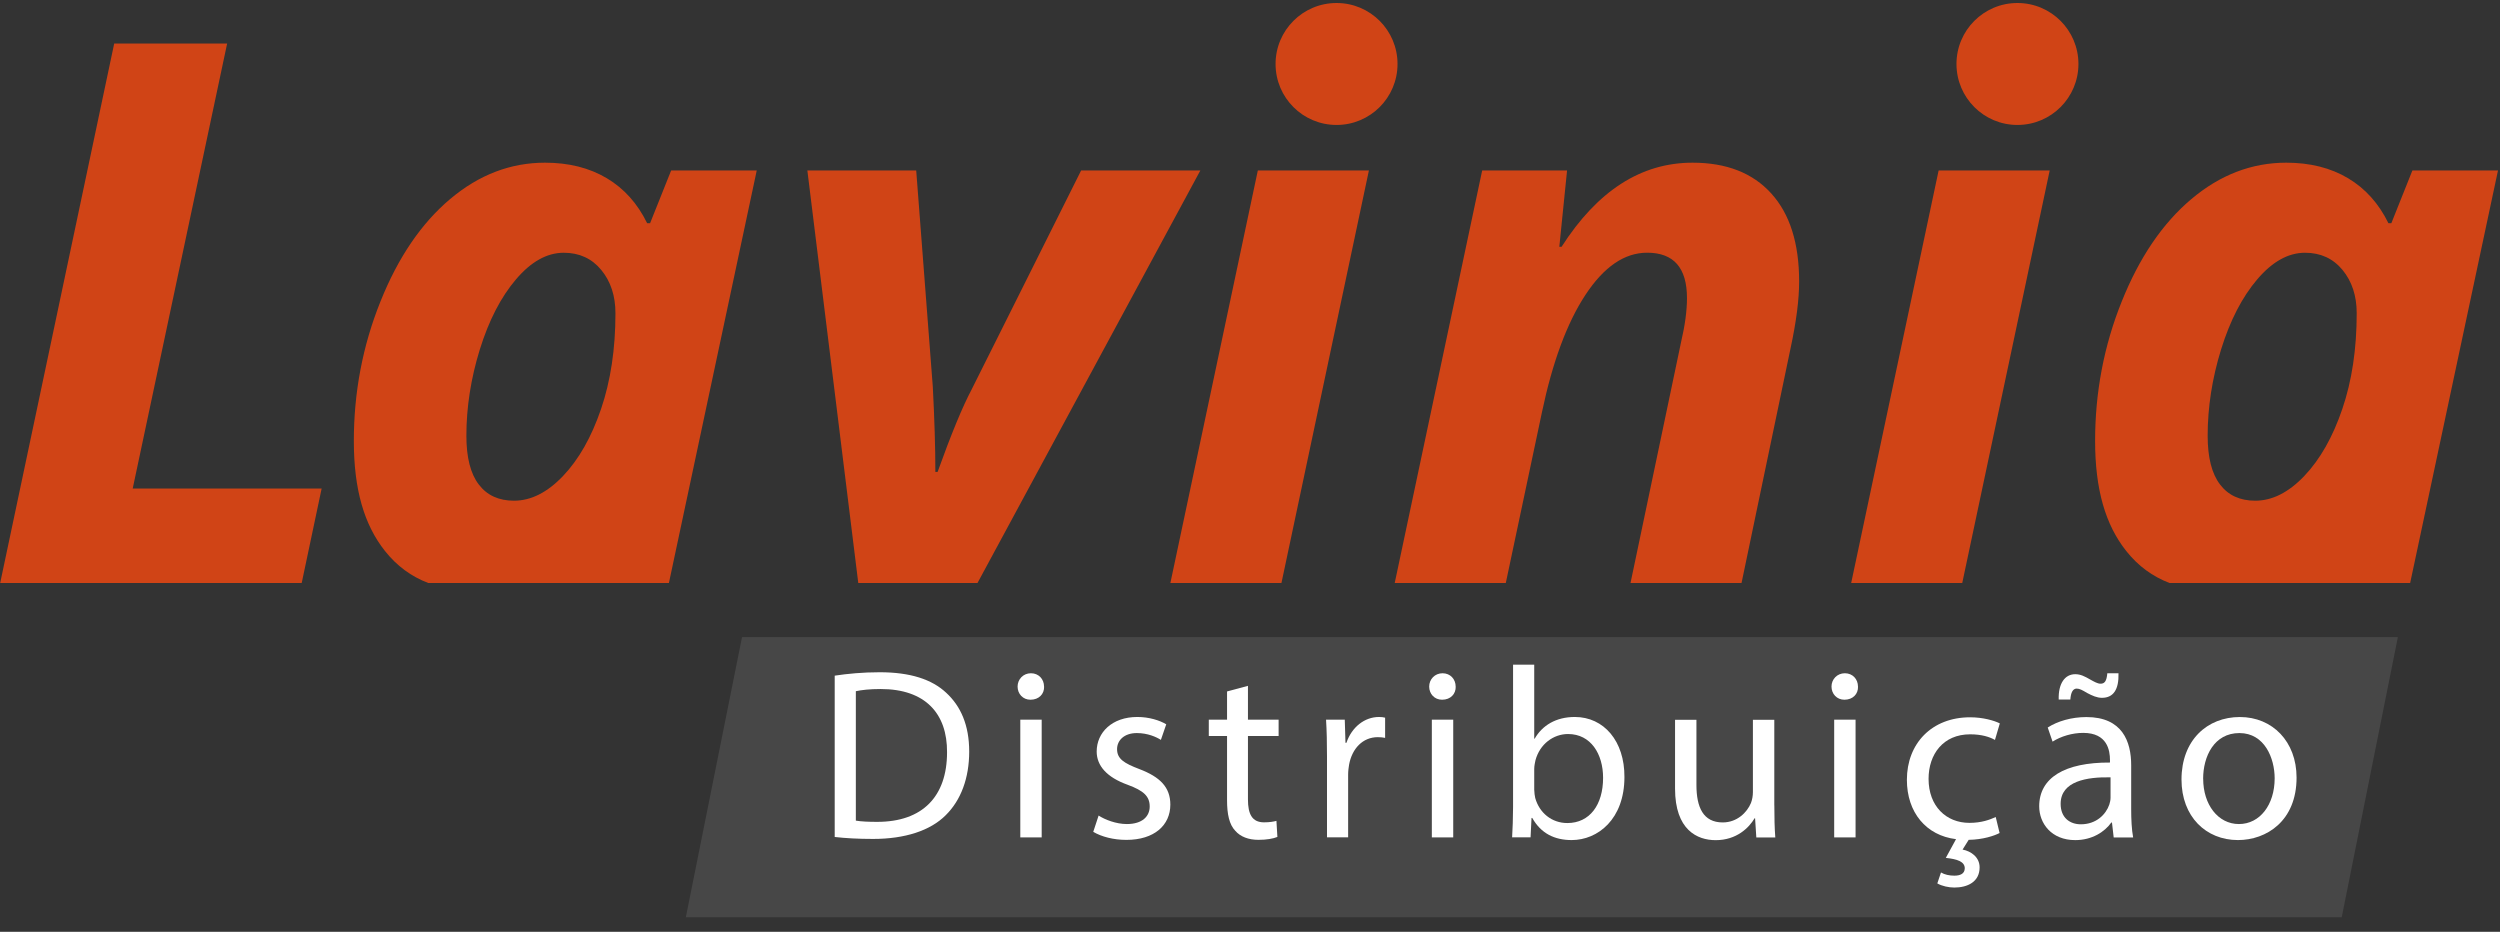
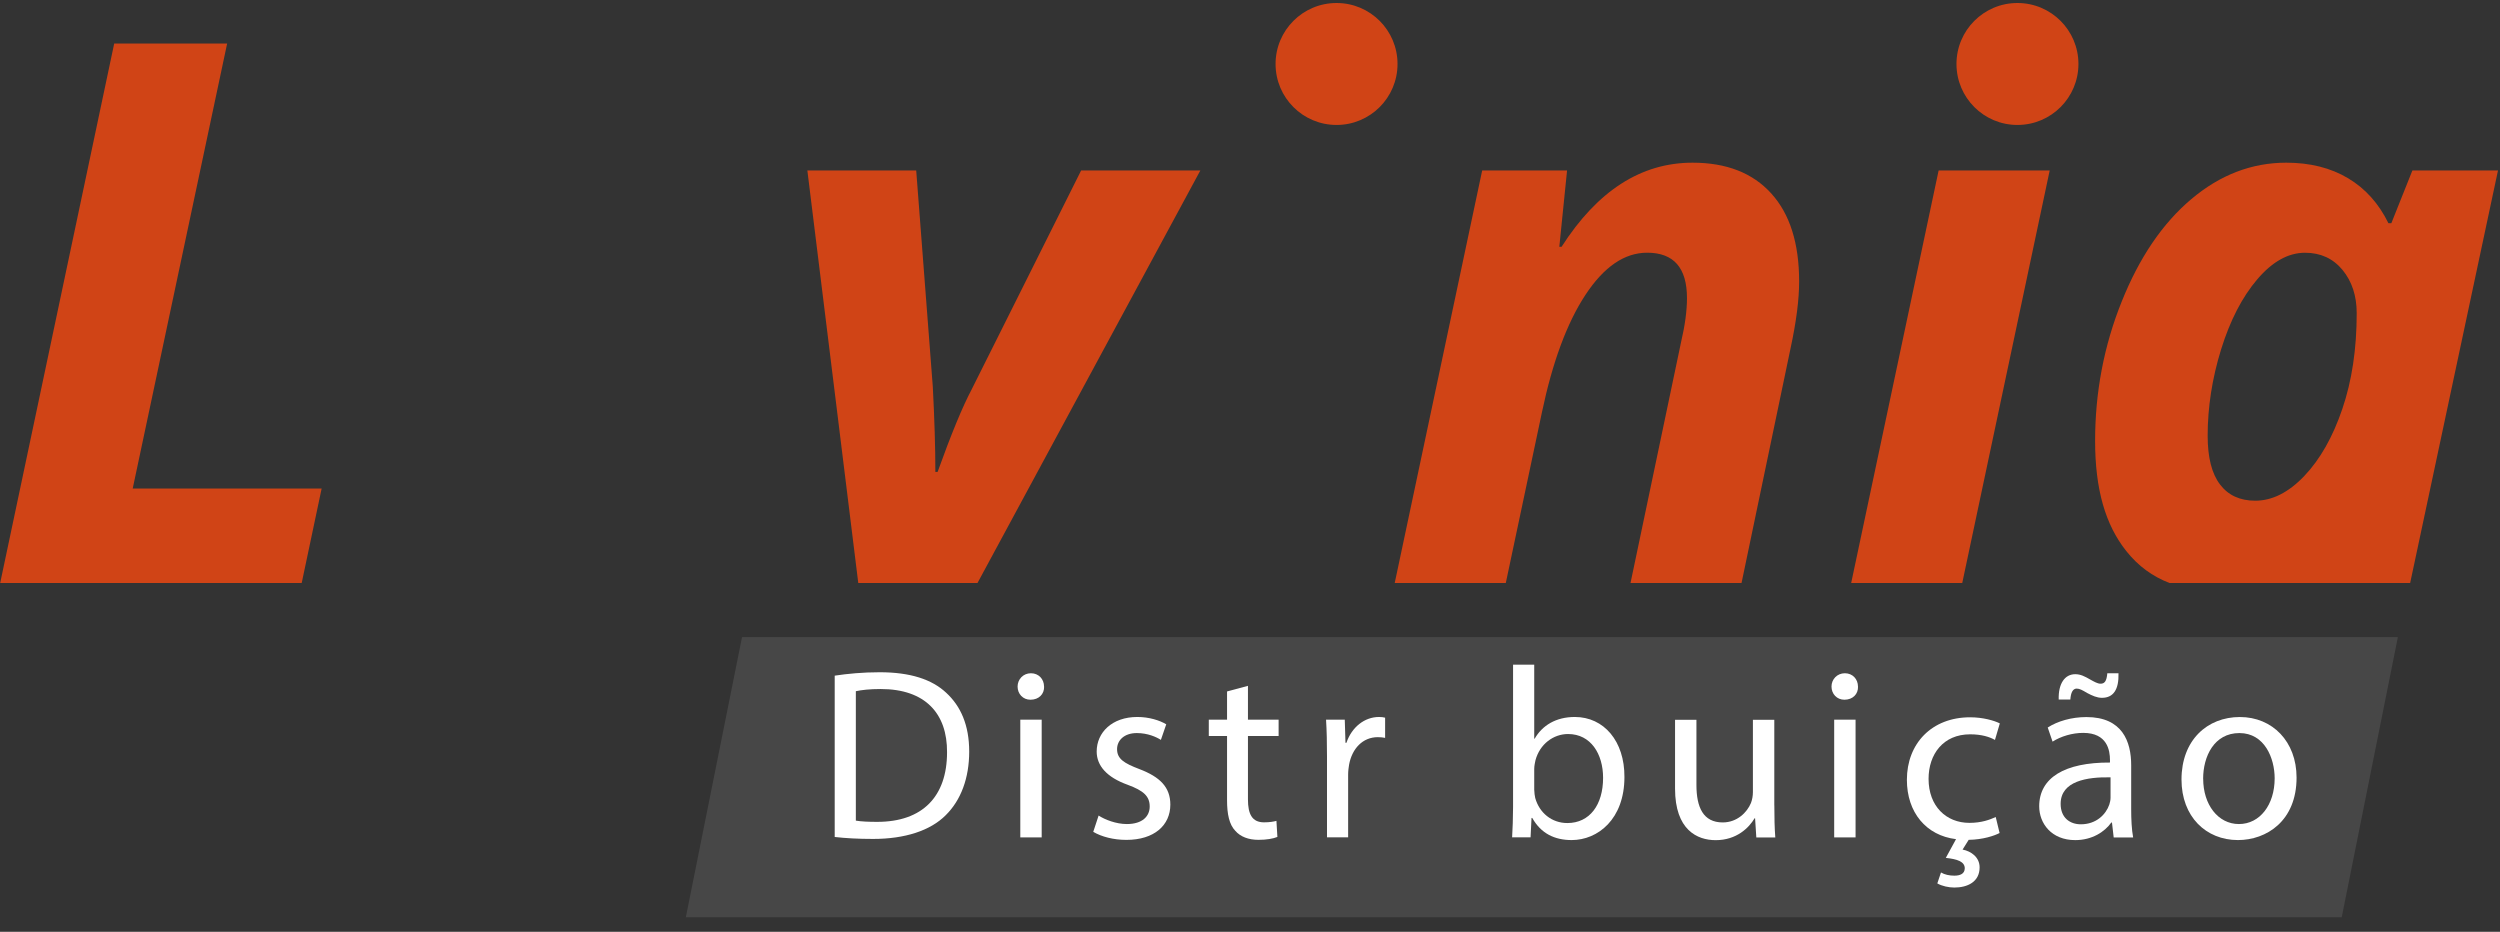
<svg xmlns="http://www.w3.org/2000/svg" width="110" height="41" viewBox="0 0 110 41" fill="none">
  <rect x="0" y="0" width="110" height="41" fill="#333333" stroke="none" />
  <g clip-path="url(#clip0_1_211)">
    <path d="M0.008 25.651L5.025 1.916H9.994L5.839 21.496H14.152L13.275 25.651H0.01H0.008Z" fill="#D04416" />
    <path d="M41.254 20.766C41.848 19.11 42.348 17.903 42.747 17.146L47.57 7.501H52.815L43.009 25.653H37.764L35.524 7.501H40.313L41.043 17.014C41.118 18.453 41.156 19.704 41.156 20.764H41.254V20.766Z" fill="#D04416" />
-     <path d="M56.384 25.651H51.497L55.345 7.499H60.232L56.384 25.651Z" fill="#D04416" />
    <path d="M76.63 25.651H71.743L73.968 15.049C74.141 14.312 74.227 13.668 74.227 13.116C74.227 11.784 73.644 11.119 72.475 11.119C71.479 11.119 70.576 11.736 69.762 12.97C68.949 14.204 68.311 15.925 67.847 18.133L66.255 25.651H61.368L65.216 7.499H68.951L68.61 10.86H68.708C70.289 8.392 72.209 7.158 74.472 7.158C75.965 7.158 77.121 7.61 77.937 8.514C78.755 9.417 79.162 10.707 79.162 12.386C79.162 13.177 79.037 14.152 78.788 15.308L76.628 25.649L76.63 25.651Z" fill="#D04416" />
    <path d="M86.339 25.651H81.452L85.3 7.499H90.187L86.339 25.651Z" fill="#D04416" />
    <path d="M58.808 5.498C60.29 5.498 61.491 4.297 61.491 2.815C61.491 1.333 60.29 0.132 58.808 0.132C57.326 0.132 56.125 1.333 56.125 2.815C56.125 4.297 57.326 5.498 58.808 5.498Z" fill="#D04416" />
    <path d="M88.767 5.498C90.249 5.498 91.451 4.297 91.451 2.815C91.451 1.333 90.249 0.132 88.767 0.132C87.286 0.132 86.085 1.333 86.085 2.815C86.085 4.297 87.286 5.498 88.767 5.498Z" fill="#D04416" />
-     <path d="M18.842 25.651H29.432L33.297 7.499H29.531L28.604 9.821H28.474C28.052 8.955 27.46 8.294 26.697 7.84C25.934 7.386 25.028 7.158 23.978 7.158C22.462 7.158 21.071 7.692 19.806 8.758C18.539 9.825 17.516 11.328 16.738 13.271C15.958 15.214 15.569 17.257 15.569 19.401C15.569 21.544 16.025 23.094 16.941 24.246C17.464 24.905 18.1 25.369 18.842 25.651ZM21.113 15.375C21.509 14.097 22.04 13.07 22.705 12.29C23.37 11.51 24.07 11.121 24.806 11.121C25.488 11.121 26.038 11.372 26.454 11.876C26.87 12.38 27.08 13.016 27.08 13.784C27.08 15.352 26.868 16.757 26.446 17.997C26.023 19.238 25.465 20.218 24.773 20.944C24.081 21.67 23.361 22.031 22.615 22.031C21.944 22.031 21.427 21.793 21.065 21.316C20.701 20.839 20.521 20.126 20.521 19.173C20.521 17.918 20.718 16.651 21.113 15.373V15.375Z" fill="#D04416" />
    <path d="M95.457 25.651H106.047L109.912 7.499H106.146L105.219 9.821H105.09C104.667 8.955 104.075 8.294 103.312 7.84C102.549 7.386 101.643 7.158 100.594 7.158C99.077 7.158 97.687 7.692 96.421 8.758C95.154 9.825 94.132 11.328 93.354 13.271C92.573 15.214 92.185 17.257 92.185 19.401C92.185 21.544 92.641 23.094 93.556 24.246C94.079 24.905 94.715 25.369 95.457 25.651ZM97.728 15.375C98.124 14.097 98.655 13.07 99.32 12.29C99.985 11.51 100.686 11.121 101.422 11.121C102.103 11.121 102.653 11.372 103.07 11.876C103.486 12.38 103.695 13.016 103.695 13.784C103.695 15.352 103.484 16.757 103.061 17.997C102.639 19.238 102.08 20.218 101.388 20.944C100.696 21.67 99.977 22.031 99.23 22.031C98.559 22.031 98.042 21.793 97.68 21.316C97.317 20.839 97.137 20.126 97.137 19.173C97.137 17.918 97.333 16.651 97.728 15.373V15.375Z" fill="#D04416" />
    <path d="M30.177 40.359H103.036L105.506 28.035H32.649L30.177 40.359Z" fill="#474747" />
    <path d="M36.727 29.729C37.293 29.643 37.969 29.579 38.707 29.579C40.045 29.579 40.997 29.888 41.629 30.478C42.27 31.066 42.645 31.902 42.645 33.069C42.645 34.236 42.281 35.211 41.608 35.873C40.934 36.547 39.819 36.913 38.418 36.913C37.755 36.913 37.199 36.881 36.727 36.827V29.731V29.729ZM37.657 36.108C37.894 36.149 38.234 36.162 38.598 36.162C40.589 36.162 41.67 35.049 41.67 33.1C41.681 31.398 40.717 30.317 38.749 30.317C38.268 30.317 37.904 30.359 37.657 30.413V36.108Z" fill="white" />
    <path d="M45.941 30.21C45.951 30.532 45.717 30.788 45.34 30.788C45.008 30.788 44.774 30.53 44.774 30.21C44.774 29.89 45.02 29.623 45.361 29.623C45.702 29.623 45.938 29.88 45.938 30.21H45.941ZM44.893 36.846V31.666H45.834V36.846H44.893Z" fill="white" />
    <path d="M48.339 35.884C48.617 36.066 49.109 36.258 49.581 36.258C50.267 36.258 50.587 35.915 50.587 35.486C50.587 35.037 50.32 34.79 49.623 34.533C48.693 34.2 48.254 33.688 48.254 33.067C48.254 32.233 48.927 31.547 50.042 31.547C50.566 31.547 51.027 31.697 51.315 31.869L51.079 32.555C50.876 32.427 50.502 32.255 50.019 32.255C49.462 32.255 49.151 32.578 49.151 32.962C49.151 33.391 49.46 33.584 50.136 33.841C51.035 34.184 51.495 34.633 51.495 35.403C51.495 36.312 50.788 36.955 49.559 36.955C48.992 36.955 48.467 36.816 48.103 36.601L48.339 35.884Z" fill="white" />
    <path d="M54.91 30.179V31.666H56.259V32.383H54.91V35.177C54.91 35.819 55.092 36.183 55.617 36.183C55.864 36.183 56.045 36.151 56.163 36.118L56.205 36.825C56.023 36.9 55.734 36.953 55.37 36.953C54.931 36.953 54.578 36.814 54.354 36.557C54.086 36.279 53.99 35.819 53.99 35.208V32.383H53.187V31.666H53.99V30.424L54.91 30.177V30.179Z" fill="white" />
    <path d="M58.388 33.282C58.388 32.672 58.377 32.149 58.346 31.666H59.17L59.201 32.682H59.243C59.479 31.986 60.046 31.547 60.678 31.547C60.784 31.547 60.86 31.557 60.945 31.578V32.467C60.849 32.446 60.753 32.435 60.623 32.435C59.96 32.435 59.49 32.937 59.36 33.644C59.339 33.772 59.318 33.922 59.318 34.083V36.844H58.388V33.28V33.282Z" fill="white" />
-     <path d="M64.051 30.21C64.061 30.532 63.827 30.788 63.451 30.788C63.118 30.788 62.884 30.53 62.884 30.21C62.884 29.89 63.131 29.623 63.472 29.623C63.812 29.623 64.049 29.88 64.049 30.21H64.051ZM63.001 36.846V31.666H63.942V36.846H63.001Z" fill="white" />
    <path d="M66.533 36.846C66.554 36.492 66.575 35.968 66.575 35.507V29.246H67.506V32.5H67.527C67.859 31.923 68.457 31.547 69.292 31.547C70.576 31.547 71.485 32.617 71.475 34.19C71.475 36.041 70.308 36.963 69.152 36.963C68.403 36.963 67.803 36.674 67.418 35.988H67.387L67.345 36.844H66.531L66.533 36.846ZM67.508 34.769C67.508 34.886 67.529 35.005 67.55 35.112C67.732 35.765 68.277 36.214 68.963 36.214C69.948 36.214 70.536 35.411 70.536 34.223C70.536 33.184 70.001 32.297 68.995 32.297C68.353 32.297 67.752 32.736 67.56 33.454C67.539 33.56 67.506 33.69 67.506 33.839V34.769H67.508Z" fill="white" />
    <path d="M78.071 35.434C78.071 35.97 78.081 36.44 78.113 36.848H77.278L77.224 36.003H77.203C76.956 36.421 76.41 36.967 75.49 36.967C74.677 36.967 73.702 36.517 73.702 34.698V31.67H74.643V34.539C74.643 35.524 74.942 36.187 75.8 36.187C76.431 36.187 76.87 35.748 77.042 35.332C77.096 35.192 77.128 35.022 77.128 34.851V31.672H78.069V35.441L78.071 35.434Z" fill="white" />
    <path d="M81.753 30.21C81.764 30.532 81.53 30.788 81.153 30.788C80.821 30.788 80.586 30.53 80.586 30.21C80.586 29.89 80.833 29.623 81.174 29.623C81.515 29.623 81.751 29.88 81.751 30.21H81.753ZM80.704 36.846V31.666H81.645V36.846H80.704Z" fill="white" />
    <path d="M87.981 36.653C87.757 36.77 87.264 36.942 86.622 36.953L86.354 37.381C86.739 37.456 87.103 37.724 87.103 38.163C87.103 38.805 86.567 39.052 85.99 39.052C85.743 39.052 85.444 38.987 85.242 38.87L85.403 38.389C85.564 38.485 85.777 38.529 85.99 38.529C86.237 38.529 86.45 38.454 86.45 38.197C86.44 37.908 86.118 37.801 85.616 37.747L86.065 36.923C84.748 36.762 83.903 35.746 83.903 34.311C83.903 32.716 84.995 31.561 86.686 31.561C87.243 31.561 87.736 31.701 87.992 31.829L87.778 32.557C87.554 32.429 87.201 32.31 86.686 32.31C85.499 32.31 84.857 33.188 84.857 34.269C84.857 35.468 85.626 36.206 86.655 36.206C87.191 36.206 87.554 36.066 87.812 35.949L87.983 36.656L87.981 36.653Z" fill="white" />
    <path d="M93.002 36.846L92.927 36.193H92.896C92.607 36.601 92.051 36.965 91.311 36.965C90.261 36.965 89.725 36.227 89.725 35.478C89.725 34.225 90.838 33.542 92.839 33.552V33.445C92.839 33.017 92.722 32.247 91.662 32.247C91.181 32.247 90.677 32.398 90.313 32.632L90.1 32.011C90.528 31.733 91.147 31.551 91.802 31.551C93.387 31.551 93.772 32.632 93.772 33.669V35.606C93.772 36.055 93.793 36.495 93.858 36.848H93.002V36.846ZM90.583 30.777C90.562 30.081 90.85 29.665 91.311 29.665C91.547 29.665 91.729 29.761 91.973 29.901C92.145 29.997 92.296 30.083 92.423 30.083C92.594 30.083 92.691 29.986 92.722 29.623H93.214C93.234 30.34 92.99 30.704 92.486 30.704C92.262 30.704 92.057 30.608 91.833 30.491C91.62 30.363 91.501 30.298 91.373 30.298C91.202 30.298 91.116 30.48 91.095 30.779H90.581L90.583 30.777ZM92.862 34.203C91.835 34.182 90.668 34.364 90.668 35.369C90.668 35.98 91.074 36.269 91.557 36.269C92.231 36.269 92.659 35.84 92.81 35.401C92.841 35.305 92.864 35.198 92.864 35.102V34.203H92.862Z" fill="white" />
    <path d="M101.049 34.213C101.049 36.129 99.721 36.963 98.469 36.963C97.067 36.963 95.986 35.936 95.986 34.299C95.986 32.565 97.12 31.549 98.554 31.549C99.989 31.549 101.049 32.63 101.049 34.213ZM96.94 34.267C96.94 35.401 97.592 36.258 98.513 36.258C99.433 36.258 100.085 35.413 100.085 34.246C100.085 33.368 99.646 32.255 98.534 32.255C97.421 32.255 96.938 33.282 96.938 34.267H96.94Z" fill="white" />
  </g>
  <defs>
    <clipPath id="clip0_1_211">
      <rect width="110" height="40.361" fill="white" />
    </clipPath>
  </defs>
</svg>